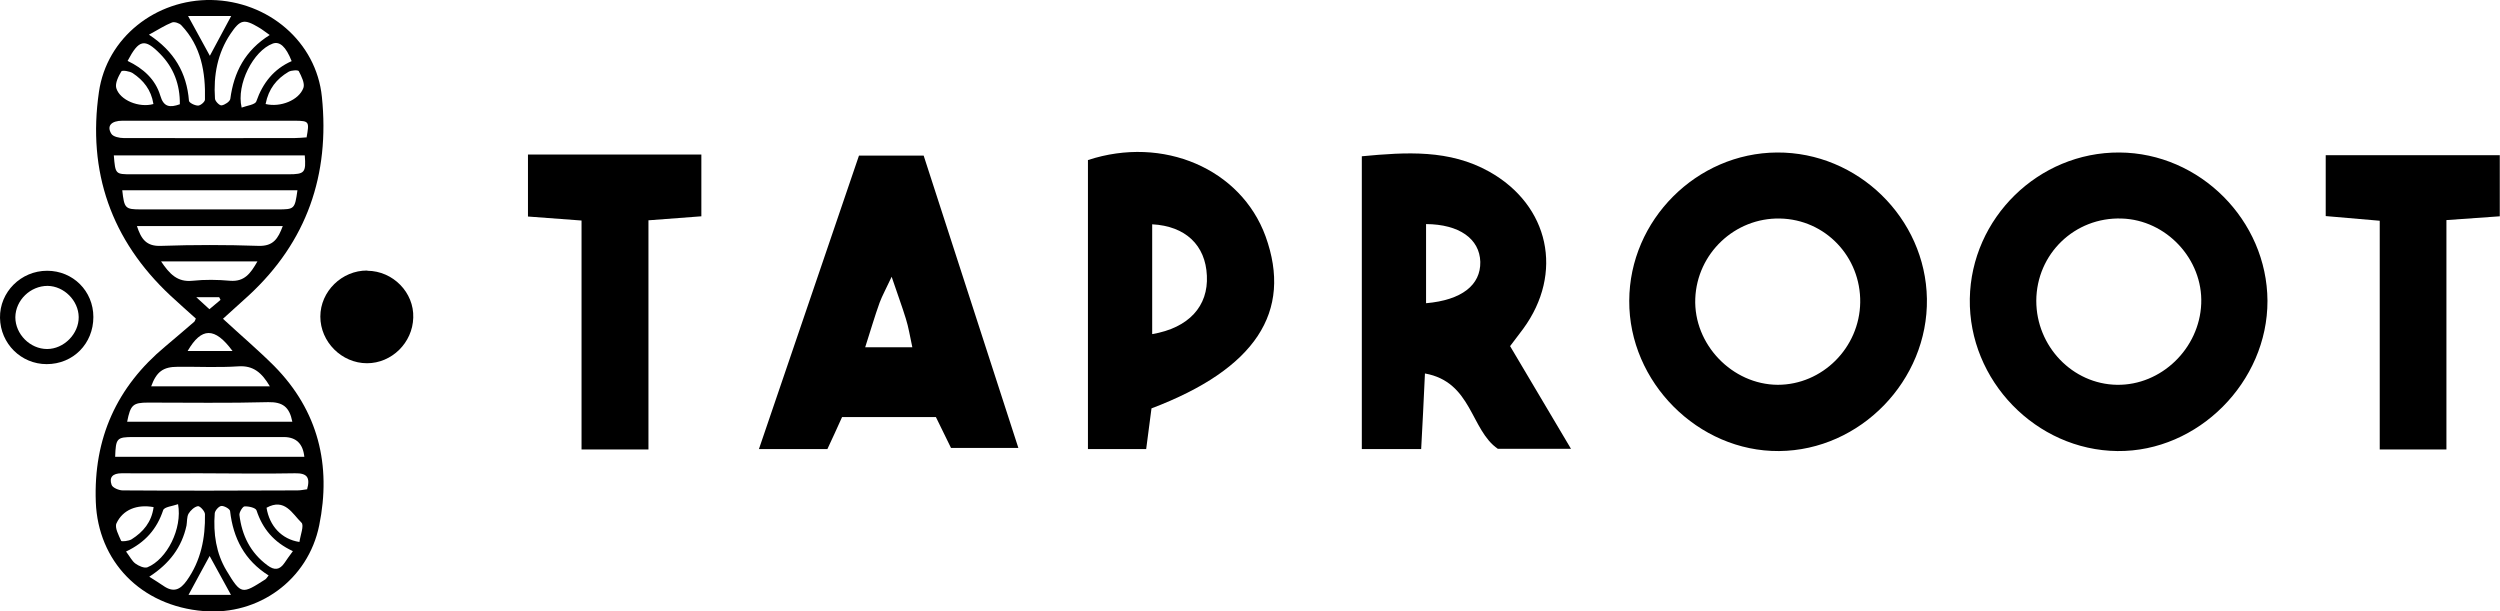
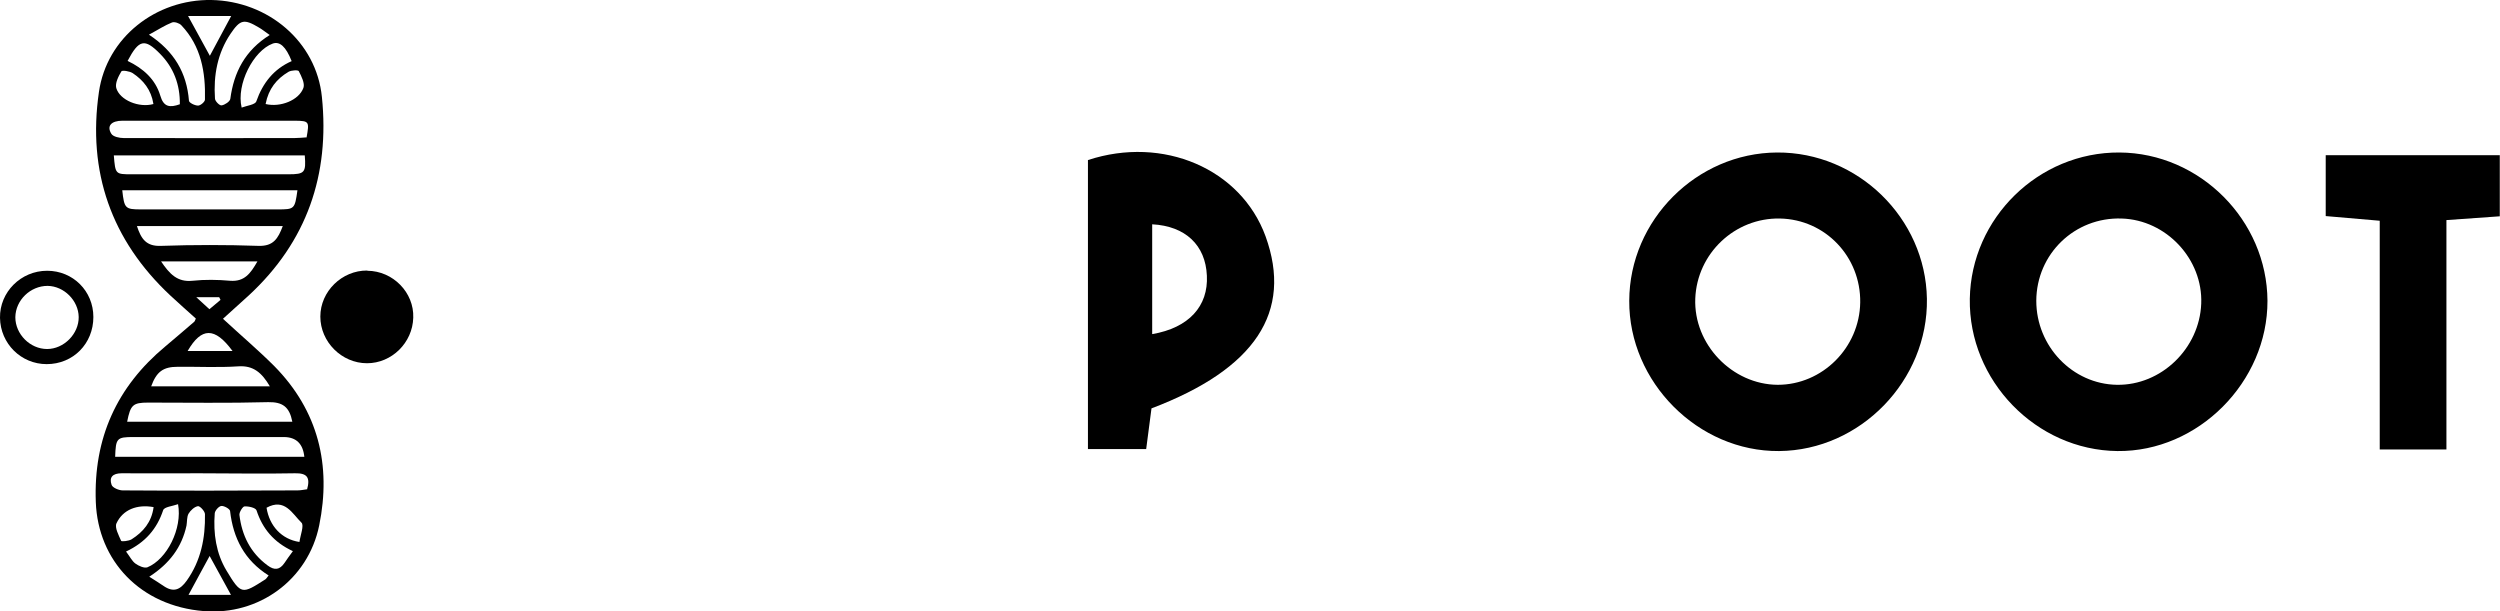
<svg xmlns="http://www.w3.org/2000/svg" id="Layer_2" viewBox="0 0 112.46 27.5">
  <defs>
    <style>.cls-1{fill:#000;stroke-width:0px;}</style>
  </defs>
  <g id="Layer_1-2">
    <path class="cls-1" d="M10.03,14.34c.81.75,1.59,1.41,2.31,2.13,1.98,2.01,2.57,4.46,2.02,7.16-.5,2.46-2.73,4.06-5.19,3.86-2.86-.23-4.76-2.27-4.86-4.9-.11-2.87.94-5.19,3.13-7.01.43-.36.86-.73,1.29-1.1.03-.02.04-.06.08-.15-.38-.34-.77-.69-1.15-1.04-2.66-2.49-3.73-5.57-3.21-9.15C4.8,1.69,7.01-.04,9.51,0c2.56.05,4.72,1.88,4.97,4.36.36,3.49-.67,6.51-3.29,8.93-.37.34-.75.68-1.16,1.05ZM13.7,6.99H5.12c.07.85.07.85.81.85,2.35,0,4.7,0,7.05,0,.73,0,.79-.08.73-.85ZM5.18,20.55h8.51q-.09-.88-.91-.89c-2.26,0-4.51,0-6.77,0-.76,0-.8.05-.83.89ZM13.79,6.19c.13-.73.12-.75-.52-.76-.31,0-.62,0-.93,0-2.28,0-4.55,0-6.83,0-.51,0-.72.24-.5.59.08.13.36.19.55.19,2.57.01,5.13,0,7.7,0,.18,0,.35-.02.52-.03ZM13.37,8.56h-7.87c.09.82.13.86.85.86,2.04,0,4.08,0,6.13,0,.77,0,.78-.01.9-.86ZM13.81,22.03c.16-.56,0-.75-.54-.74-1.44.03-2.88,0-4.31,0-1.16,0-2.33.01-3.49,0-.4,0-.57.18-.45.52.04.13.33.25.5.25,2.62.02,5.24.01,7.86,0,.14,0,.28-.03.43-.05ZM13.15,18.97c-.13-.67-.44-.89-1.08-.88-1.8.05-3.6.02-5.4.02-.69,0-.8.1-.95.86h7.43ZM6.16,10.17c.19.58.42.92,1.09.89,1.46-.05,2.92-.05,4.38,0,.67.02.88-.33,1.09-.89h-6.55ZM12.14,17.38c-.36-.61-.74-.95-1.43-.9-.9.06-1.82.01-2.72.02-.65,0-.95.22-1.19.88h5.35ZM6.7,1.56c1.14.75,1.7,1.72,1.8,2.97,0,.09.26.22.41.22.11,0,.31-.17.31-.27.03-1.23-.17-2.4-1.06-3.34-.09-.1-.31-.17-.42-.13-.33.13-.63.33-1.04.55ZM6.71,25.94c.29.18.47.3.65.42.44.3.74.18,1.04-.24.64-.9.84-1.92.82-2.99,0-.13-.23-.38-.32-.36-.16.03-.33.19-.42.34-.08.15-.06.35-.09.53-.21.97-.76,1.71-1.67,2.3ZM12.14,1.58c-.23-.16-.35-.26-.49-.34-.67-.4-.84-.37-1.28.28-.59.88-.77,1.87-.7,2.91,0,.12.21.33.3.31.14-.02.37-.17.39-.29.16-1.2.66-2.18,1.78-2.88ZM12.09,25.89c-1.09-.68-1.6-1.68-1.74-2.9-.01-.1-.27-.24-.39-.23-.12.01-.29.21-.3.33-.07.91.06,1.8.53,2.58.66,1.1.7,1.06,1.75.39.03-.02.05-.05.14-.17ZM7.24,11.75c.39.58.74.95,1.42.88.56-.06,1.13-.05,1.69,0,.65.05.92-.33,1.23-.87h-4.34ZM13.12,2.75c-.26-.66-.54-.9-.85-.79-.87.32-1.65,1.83-1.4,2.88.24-.09.61-.13.66-.28.29-.83.79-1.46,1.59-1.81ZM5.74,2.74c.71.34,1.25.83,1.47,1.56.15.52.43.55.88.39.01-.89-.28-1.65-.89-2.27-.69-.7-.95-.65-1.46.32ZM5.67,24.81c.18.24.27.43.42.54.15.11.4.22.54.17.88-.36,1.58-1.74,1.38-2.84-.25.09-.62.12-.67.27-.28.84-.8,1.45-1.67,1.86ZM13.17,24.79c-.86-.4-1.36-1.01-1.63-1.83-.04-.12-.35-.19-.54-.18-.08,0-.24.26-.23.38.11.92.49,1.7,1.26,2.27.32.24.55.21.77-.11.1-.15.2-.29.37-.52ZM6.9,4.67c-.1-.63-.45-1.06-.93-1.38-.14-.09-.47-.14-.51-.08-.13.22-.29.53-.23.75.16.55,1.03.9,1.67.72ZM11.95,4.68c.66.16,1.5-.17,1.7-.73.07-.2-.09-.52-.21-.75-.03-.06-.34-.04-.46.03-.54.32-.9.77-1.03,1.44ZM10.39,26.76c-.35-.64-.65-1.19-.96-1.75-.31.56-.6,1.11-.95,1.75h1.91ZM6.9,22.81c-.73-.13-1.37.11-1.66.73-.09.19.1.54.21.79.02.04.34.01.47-.07.52-.33.9-.77.99-1.45ZM8.46.72c.37.68.67,1.23.98,1.79.31-.58.61-1.14.96-1.79h-1.93ZM11.99,22.84c.13.82.68,1.42,1.48,1.54.04-.3.22-.75.09-.87-.41-.4-.75-1.12-1.57-.67ZM10.46,15.79c-.8-1.09-1.4-1.07-2.02,0h2.02ZM9.92,13.49s-.04-.08-.06-.12h-1.03c.26.24.41.38.59.54.18-.15.34-.29.5-.42Z" />
    <path class="cls-1" d="M16.53,12.18c1.15.01,2.1.98,2.06,2.11-.03,1.13-.97,2.05-2.08,2.05-1.14,0-2.1-.96-2.1-2.1,0-1.13.97-2.08,2.11-2.07Z" />
    <path class="cls-1" d="M4.2,14.26c0,1.2-.91,2.12-2.1,2.12C.95,16.38.02,15.46,0,14.3c-.02-1.16.94-2.12,2.12-2.12,1.16,0,2.08.91,2.08,2.08ZM2.12,15.7c.75,0,1.43-.68,1.42-1.44-.01-.74-.66-1.39-1.4-1.4-.77,0-1.44.64-1.45,1.41,0,.76.66,1.43,1.43,1.43Z" />
    <path class="cls-1" d="M79.94,6.86c3.63-.02,6.68,2.95,6.74,6.58.06,3.67-2.99,6.82-6.65,6.85-3.64.03-6.76-3.1-6.74-6.76.01-3.63,3.03-6.65,6.65-6.67ZM83.68,13.61c.03-2.06-1.57-3.74-3.61-3.78-2.03-.04-3.73,1.57-3.81,3.6-.08,2.06,1.66,3.87,3.71,3.88,2,0,3.68-1.66,3.71-3.71Z" />
    <path class="cls-1" d="M95.34,6.86c3.62.02,6.64,3.05,6.66,6.67.01,3.65-3.12,6.8-6.75,6.76-3.66-.04-6.7-3.17-6.64-6.85.06-3.63,3.09-6.6,6.73-6.58ZM95.23,17.31c1.99.03,3.71-1.63,3.79-3.65.08-2-1.57-3.77-3.58-3.83-2.11-.07-3.83,1.59-3.84,3.7,0,2.05,1.63,3.75,3.63,3.78Z" />
-     <path class="cls-1" d="M64.1,16.8c-.06,1.31-.11,2.31-.17,3.4h-2.67V7.03c2.01-.19,3.94-.31,5.73.69,2.71,1.52,3.36,4.57,1.53,7.07-.18.25-.37.48-.59.78.88,1.49,1.76,2.96,2.74,4.62h-3.29c-1.23-.84-1.16-3.01-3.28-3.39ZM64.15,13.64c1.61-.14,2.46-.82,2.44-1.86-.03-1.04-.95-1.69-2.44-1.7v3.55Z" />
-     <path class="cls-1" d="M38.64,7h2.91c1.41,4.35,2.81,8.66,4.26,13.15h-3.03c-.19-.38-.41-.83-.68-1.39h-4.22c-.22.49-.43.95-.66,1.44h-3.08c1.53-4.48,3-8.81,4.5-13.2ZM38.93,15.62h2.11c-.11-.51-.17-.9-.29-1.28-.17-.56-.38-1.11-.64-1.89-.25.54-.42.84-.54,1.16-.22.61-.4,1.23-.65,2.01Z" />
    <path class="cls-1" d="M51.8,18.36c-.08.58-.15,1.17-.24,1.84h-2.62V7.2c3.38-1.11,6.88.39,7.99,3.43,1.23,3.4-.46,5.97-5.13,7.74ZM51.83,15.03c1.65-.28,2.53-1.26,2.46-2.63-.06-1.37-.96-2.23-2.46-2.31v4.94Z" />
-     <path class="cls-1" d="M29.17,20.22h-3.01v-10.3c-.89-.07-1.59-.12-2.41-.18v-2.79h7.8v2.78c-.75.06-1.5.11-2.38.18v10.31Z" />
    <path class="cls-1" d="M110.05,20.22h-3v-10.29c-.92-.08-1.62-.14-2.43-.21v-2.74h7.83v2.75c-.75.05-1.46.1-2.4.17v10.32Z" />
  </g>
</svg>